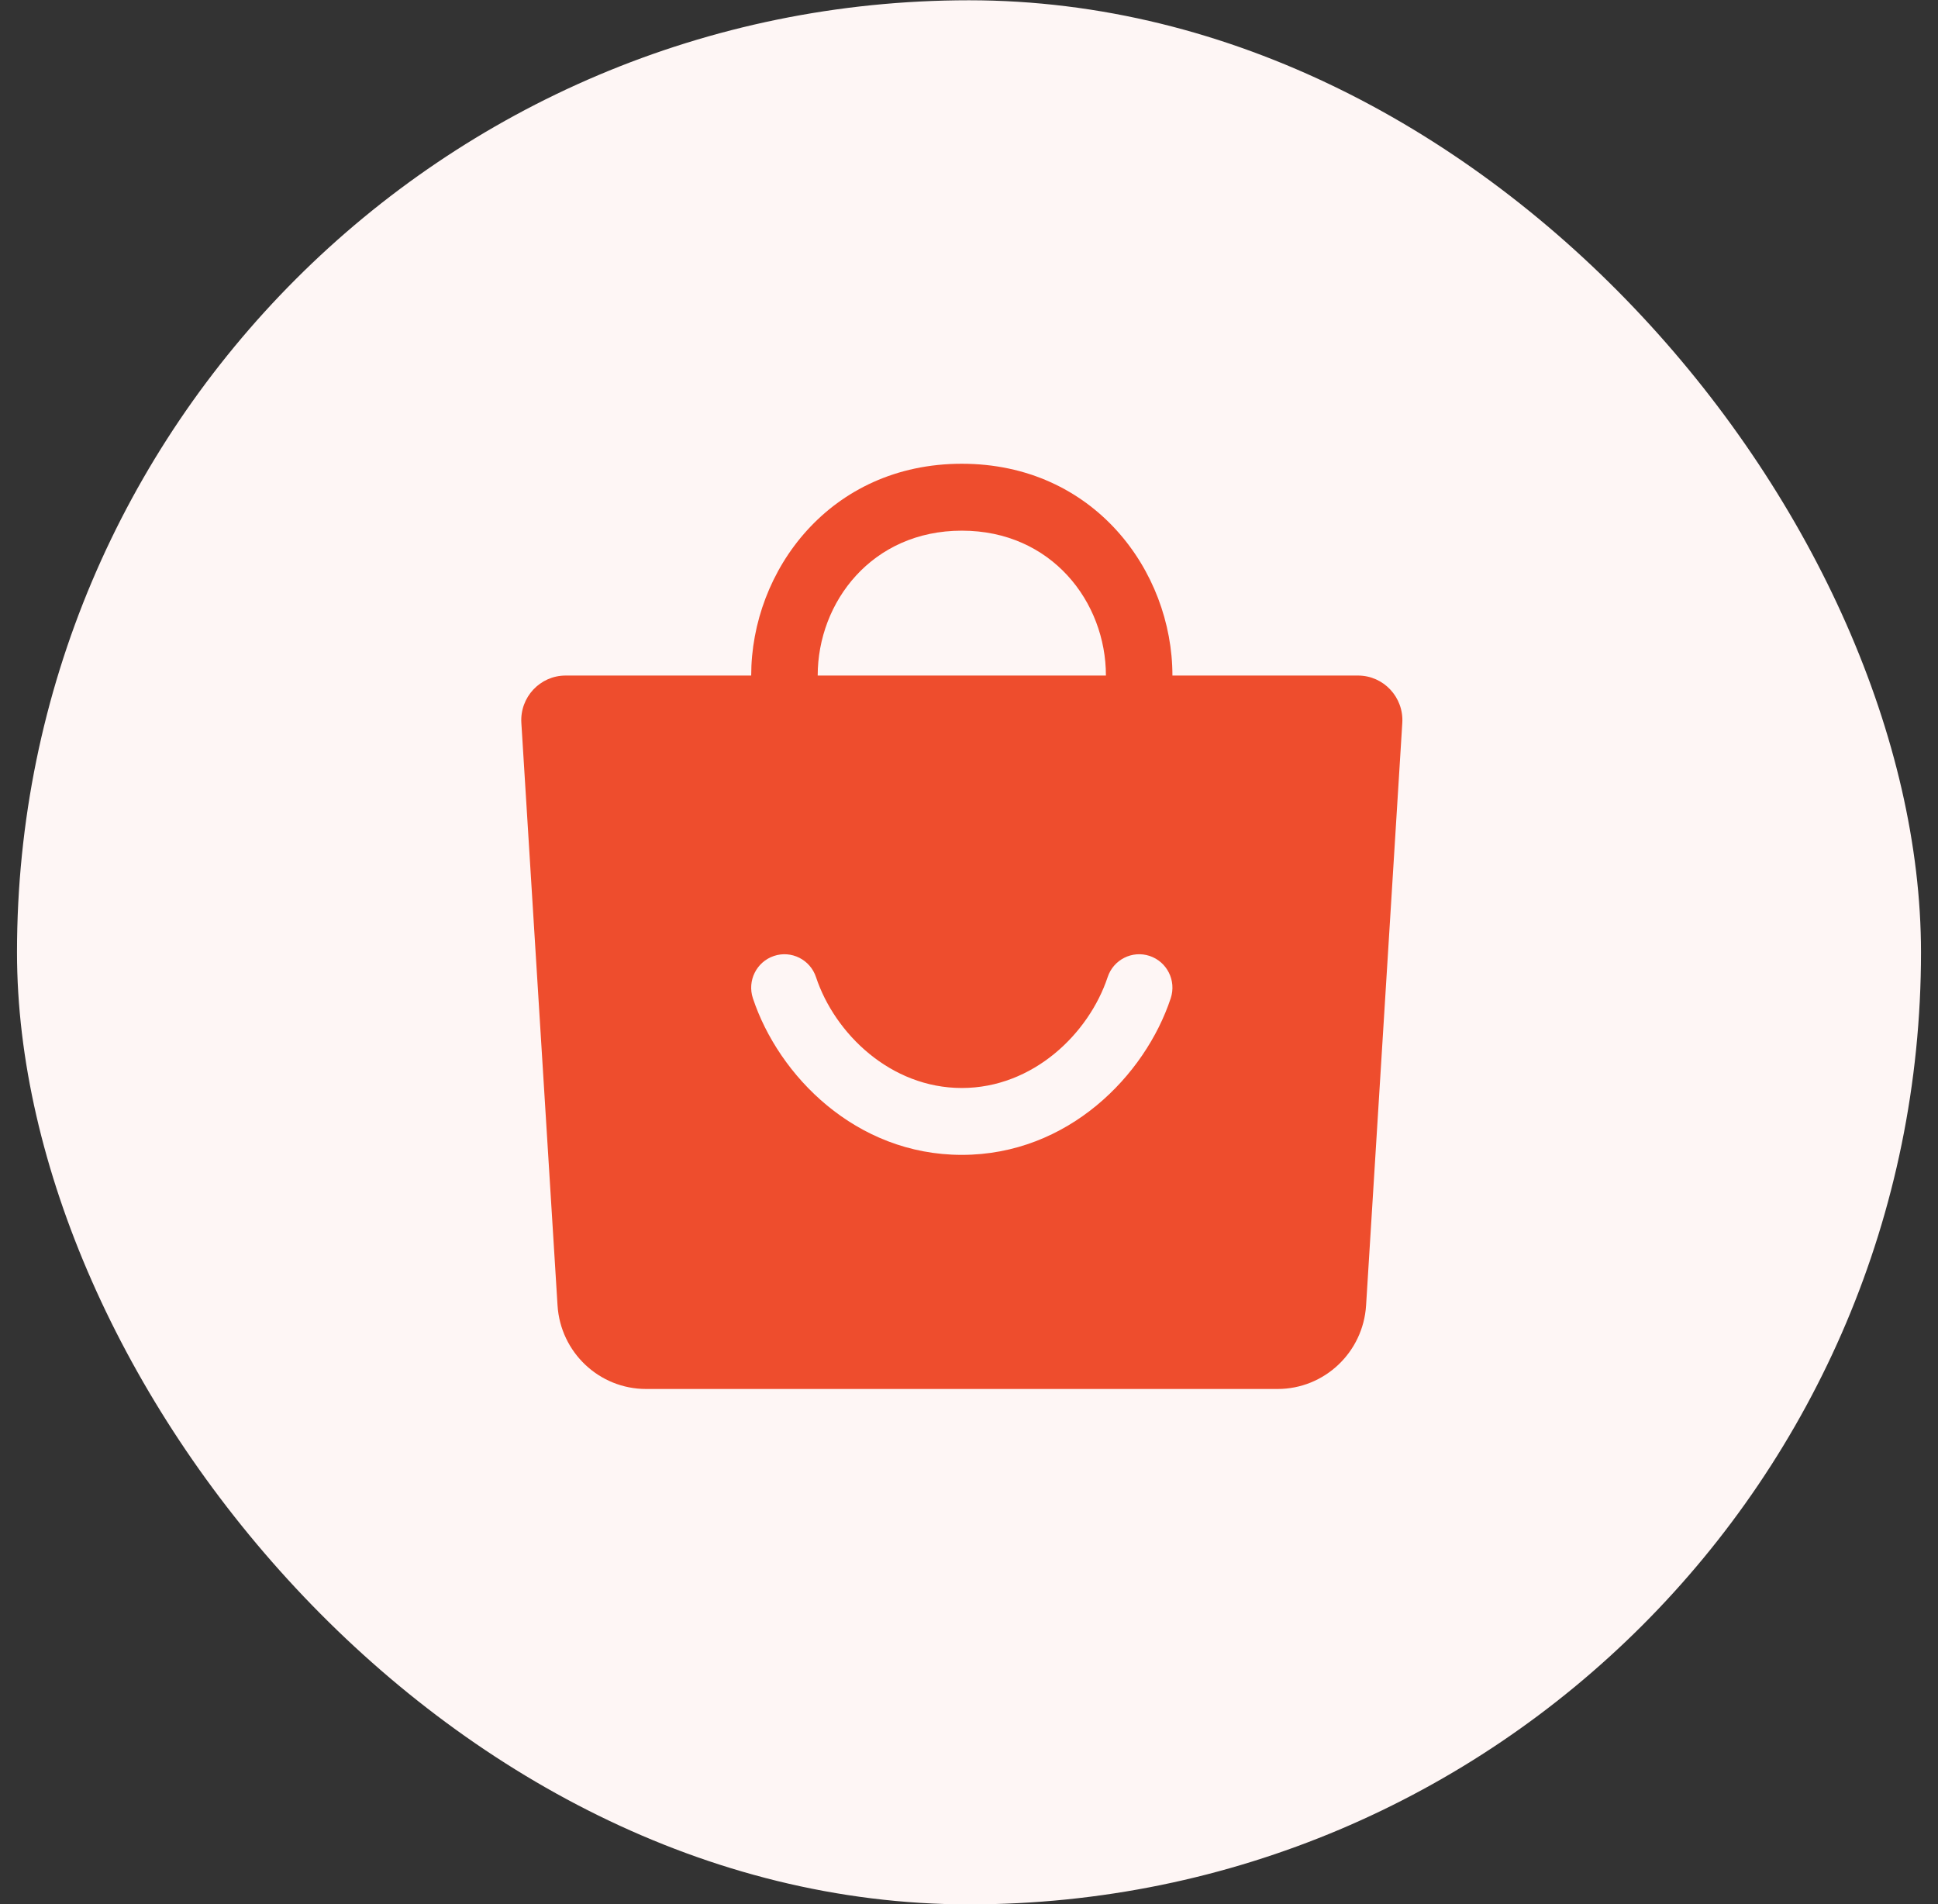
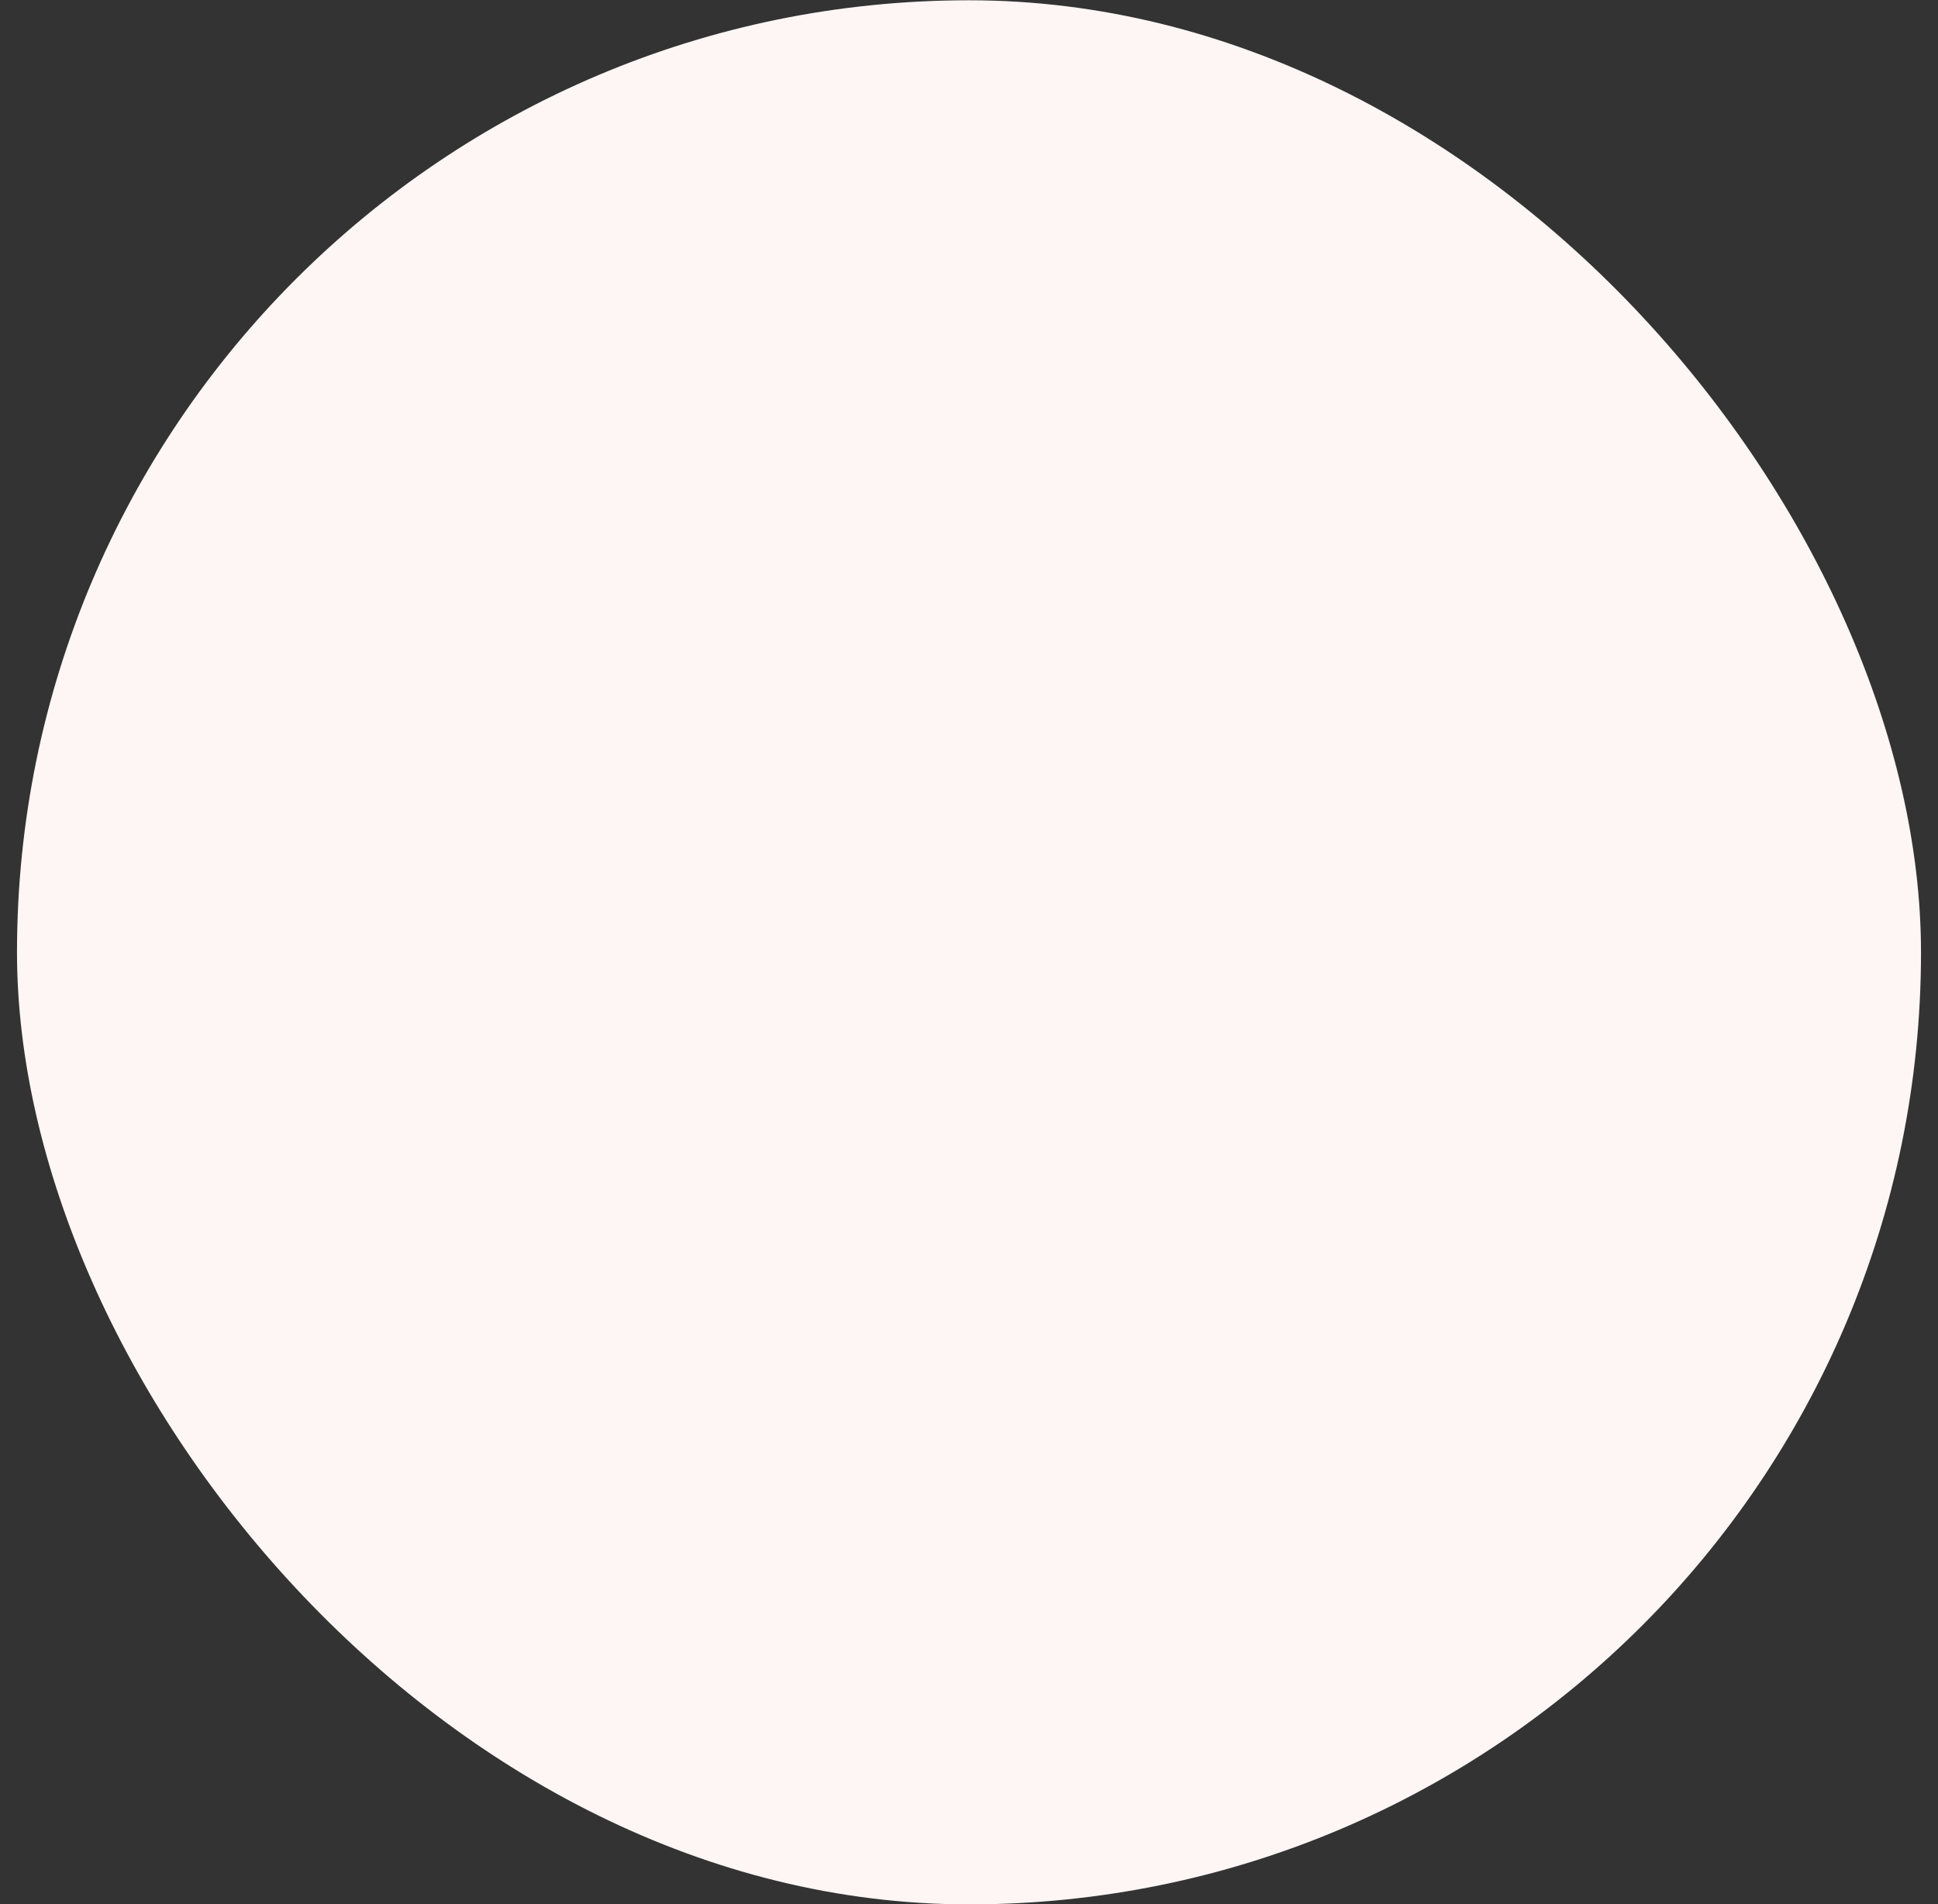
<svg xmlns="http://www.w3.org/2000/svg" width="57" height="56" viewBox="0 0 57 56" fill="none">
  <rect x="0" y="0" width="57" height="56" fill="#333333" stroke="none" />
  <rect x="0.5" y="0.008" width="56" height="56" rx="28" fill="#FEF6F5" />
-   <path fill-rule="evenodd" clip-rule="evenodd" d="M28.289 13.639C24.41 13.639 22.094 16.785 22.094 19.868H16.635C15.883 19.868 15.287 20.507 15.334 21.262L16.398 38.391C16.484 39.773 17.624 40.85 19.002 40.85H37.576C38.953 40.85 40.093 39.773 40.179 38.391L41.244 21.262C41.291 20.507 40.694 19.868 39.942 19.868H34.483C34.483 16.785 32.168 13.639 28.289 13.639ZM28.289 15.607C25.647 15.607 24.05 17.707 24.05 19.868H32.527C32.527 17.707 30.931 15.607 28.289 15.607ZM24 28.737C23.829 28.222 23.275 27.943 22.763 28.115C22.25 28.287 21.973 28.844 22.144 29.359C22.897 31.63 25.165 33.965 28.289 33.965C31.412 33.965 33.681 31.63 34.433 29.359C34.604 28.844 34.327 28.287 33.815 28.115C33.302 27.943 32.748 28.222 32.578 28.737C32.026 30.4 30.382 31.998 28.289 31.998C26.196 31.998 24.551 30.4 24 28.737Z" fill="#EE4D2D" />
</svg>